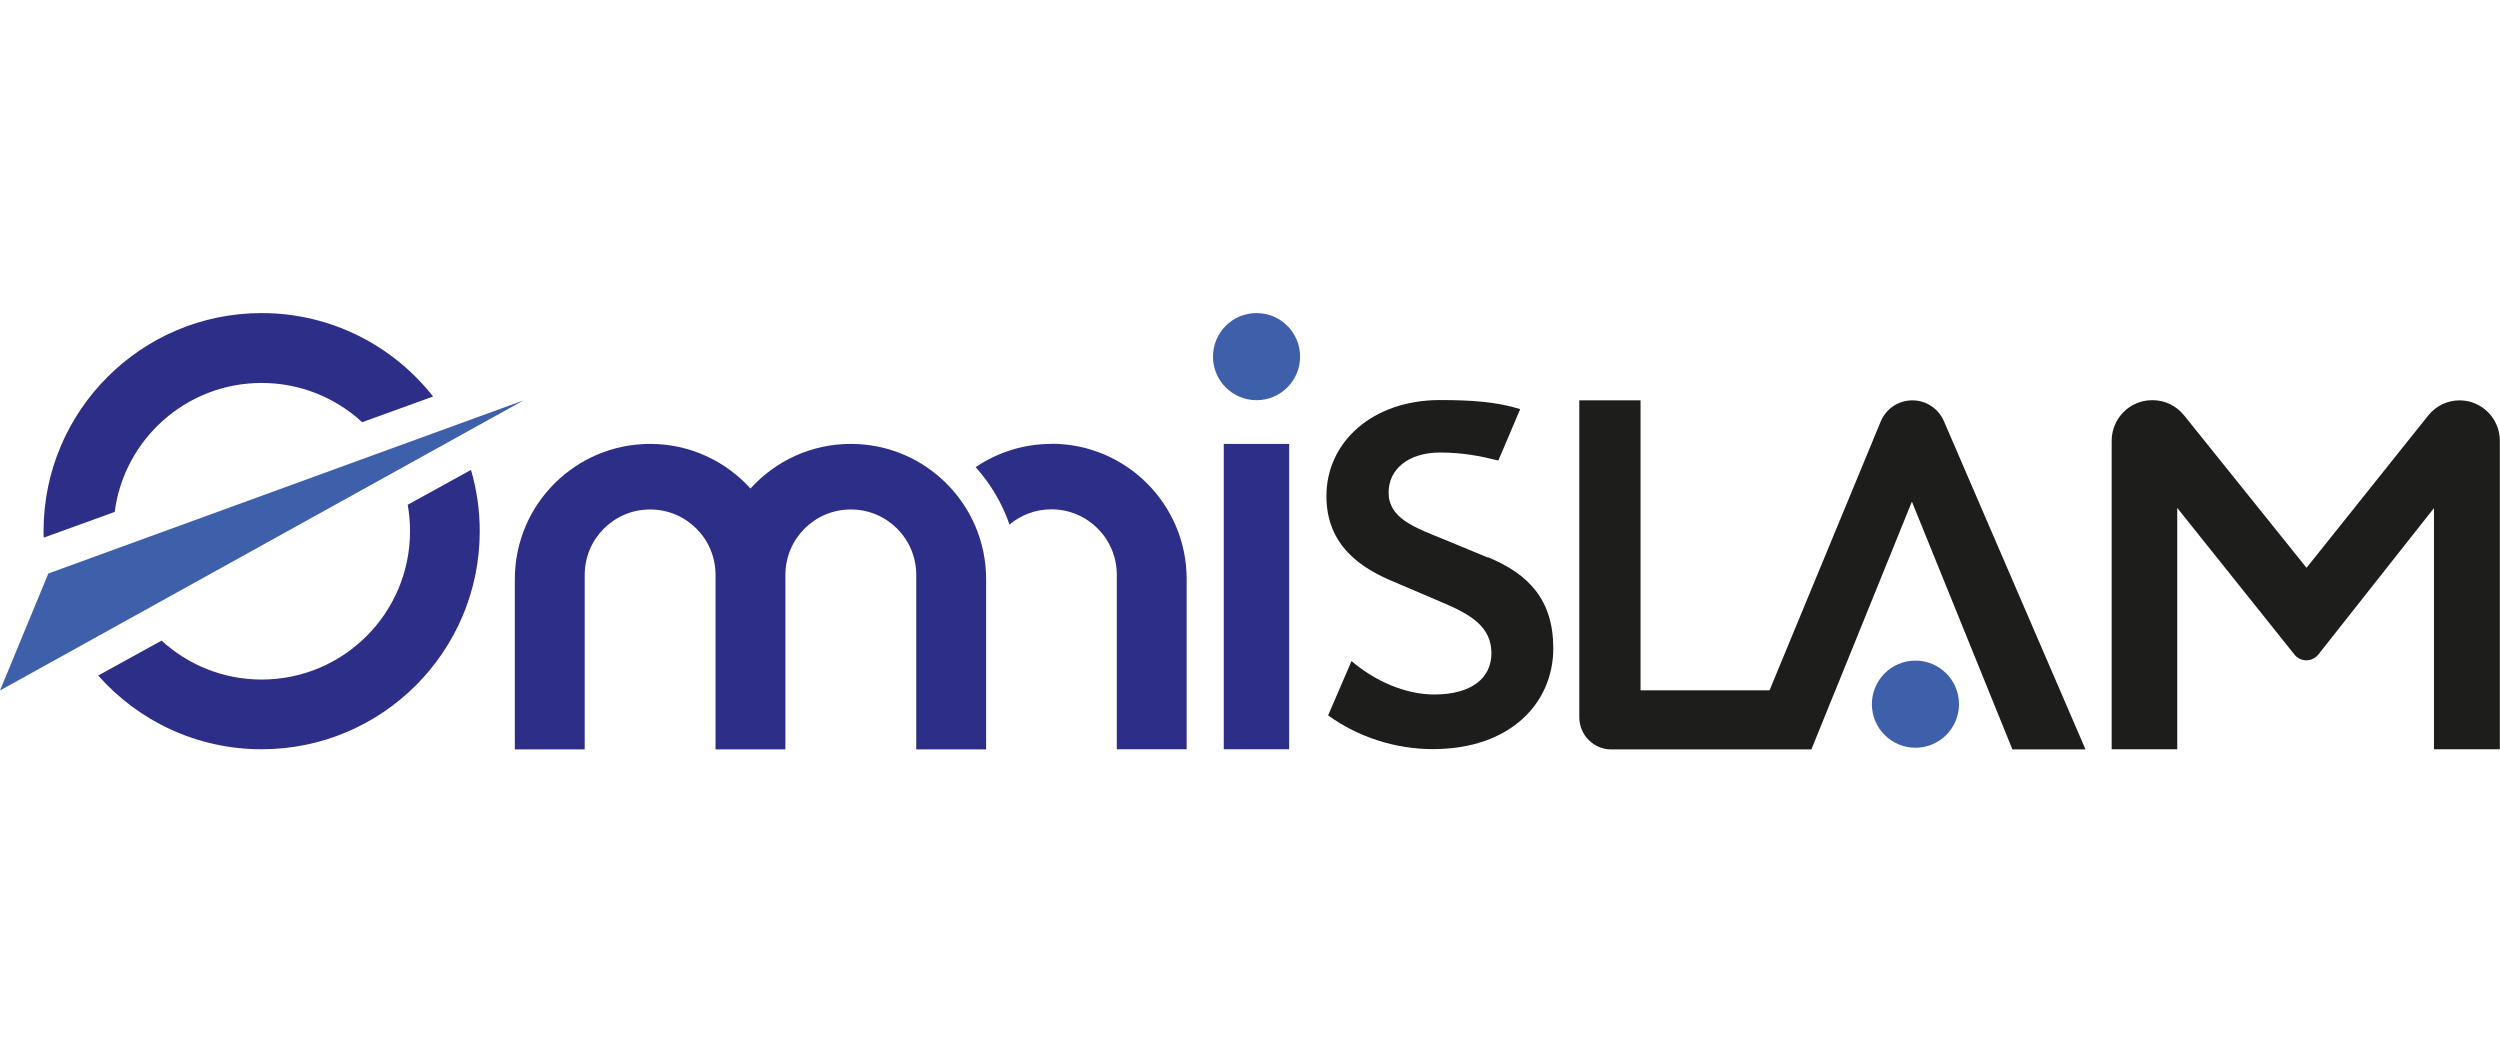
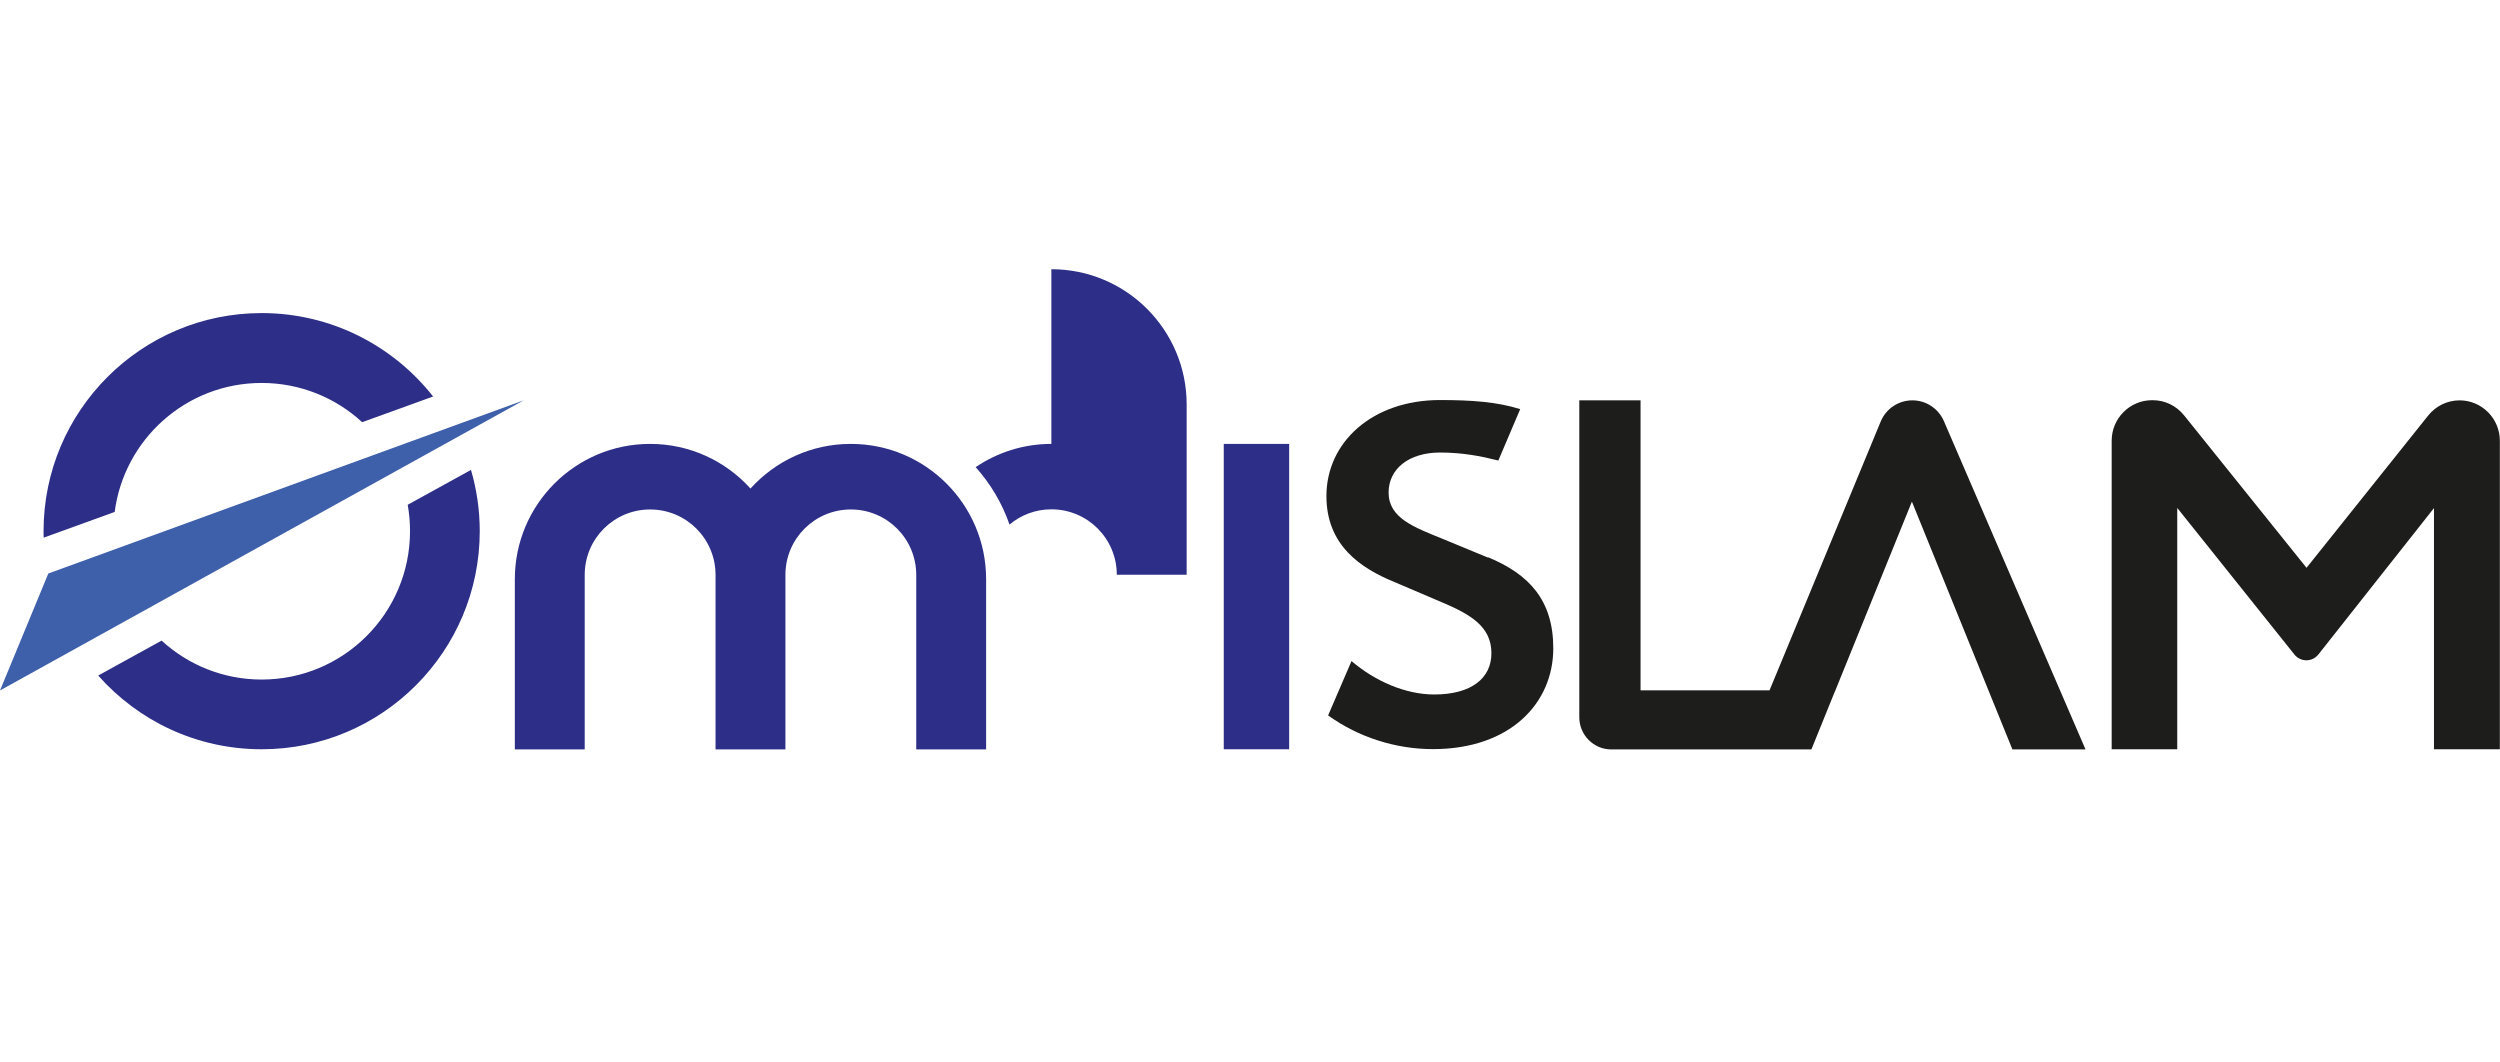
<svg xmlns="http://www.w3.org/2000/svg" id="_Слой_1" data-name="Слой 1" viewBox="0 0 162.43 28.35" width="200" height="85">
  <defs>
    <style>
      .cls-1 {
        fill: #3e5fa9;
      }

      .cls-2 {
        fill: #2d2e87;
      }

      .cls-3 {
        fill: #1d1d1b;
      }
    </style>
  </defs>
  <g>
    <rect class="cls-2" x="79.51" y="8.5" width="4.25" height="19.84" />
-     <circle class="cls-1" cx="81.64" cy="2.83" r="2.83" />
    <g>
      <path class="cls-2" d="m55.28,8.5c-2.59,0-4.91,1.12-6.52,2.9-1.61-1.78-3.93-2.9-6.52-2.9-4.85,0-8.79,3.93-8.79,8.79v11.06h4.54v-11.34c0-2.35,1.9-4.25,4.25-4.25s4.25,1.9,4.25,4.25v11.34h4.54v-11.34c0-2.35,1.9-4.25,4.25-4.25s4.25,1.9,4.25,4.25v11.34h4.54v-11.06c0-4.85-3.93-8.79-8.79-8.79Z" />
-       <path class="cls-2" d="m68.31,8.5c-1.82,0-3.52.56-4.92,1.51.96,1.07,1.72,2.34,2.2,3.73.74-.62,1.69-.99,2.72-.99,2.35,0,4.25,1.9,4.25,4.25v11.34h4.54v-11.06c0-4.85-3.93-8.79-8.79-8.79Z" />
+       <path class="cls-2" d="m68.31,8.5c-1.82,0-3.52.56-4.92,1.51.96,1.07,1.72,2.34,2.2,3.73.74-.62,1.69-.99,2.72-.99,2.35,0,4.25,1.9,4.25,4.25h4.54v-11.06c0-4.85-3.93-8.79-8.79-8.79Z" />
    </g>
    <path class="cls-3" d="m96.66,15.88l-2.95-1.22c-1.85-.75-3.49-1.35-3.49-3,0-1.53,1.3-2.59,3.32-2.6,1.48,0,2.66.23,3.81.52l1.42-3.34c-1.5-.47-3.14-.59-5.21-.59-4.38,0-7.38,2.72-7.38,6.24,0,3.19,2.21,4.68,4.41,5.58l3,1.28c1.99.83,3.31,1.63,3.31,3.35,0,1.62-1.3,2.68-3.71,2.68-1.88,0-3.84-.86-5.38-2.17l-1.52,3.53c1.96,1.41,4.37,2.19,6.81,2.19,5.03,0,7.82-2.99,7.82-6.55,0-3.15-1.6-4.83-4.25-5.92Z" />
    <path class="cls-3" d="m124.25,5.67c-.89,0-1.7.53-2.05,1.36l-7.23,17.48h-8.38V5.67h-3.98v20.59c0,1.15.93,2.09,2.08,2.09h13l1.47-3.63.09-.21h0l4.97-12.26h0l6.53,16.1h4.75l-9.21-21.35c-.36-.81-1.16-1.33-2.03-1.33Z" />
-     <circle class="cls-1" cx="124.45" cy="25.41" r="2.83" />
    <path class="cls-3" d="m159.81,5.67c-.8,0-1.54.36-2.04.98l-7.91,9.9-7.96-9.91c-.5-.62-1.24-.98-2.03-.98h-.05c-1.44,0-2.62,1.18-2.62,2.63v20.05h4.26v-15.68l7.61,9.52c.19.24.48.38.78.38s.59-.14.78-.38l7.51-9.51v15.67h4.28V8.3c0-1.45-1.17-2.63-2.62-2.63Z" />
  </g>
  <polygon class="cls-1" points="34.02 5.67 3.14 16.92 0 24.52 34.02 5.67" />
  <g>
    <path class="cls-2" d="m26.49,12.46c.1.56.15,1.13.15,1.71,0,5.32-4.31,9.64-9.64,9.64-2.51,0-4.79-.96-6.5-2.53l-4.12,2.27c2.6,2.94,6.39,4.79,10.62,4.79,7.83,0,14.17-6.35,14.17-14.17,0-1.38-.2-2.72-.57-3.98l-4.12,2.27Z" />
    <path class="cls-2" d="m7.45,12.93c.61-4.73,4.65-8.39,9.55-8.39,2.52,0,4.82.97,6.53,2.55l4.61-1.67c-2.6-3.3-6.62-5.42-11.14-5.42C9.18,0,2.83,6.35,2.83,14.17c0,.14,0,.28.01.42l4.61-1.67Z" />
  </g>
</svg>